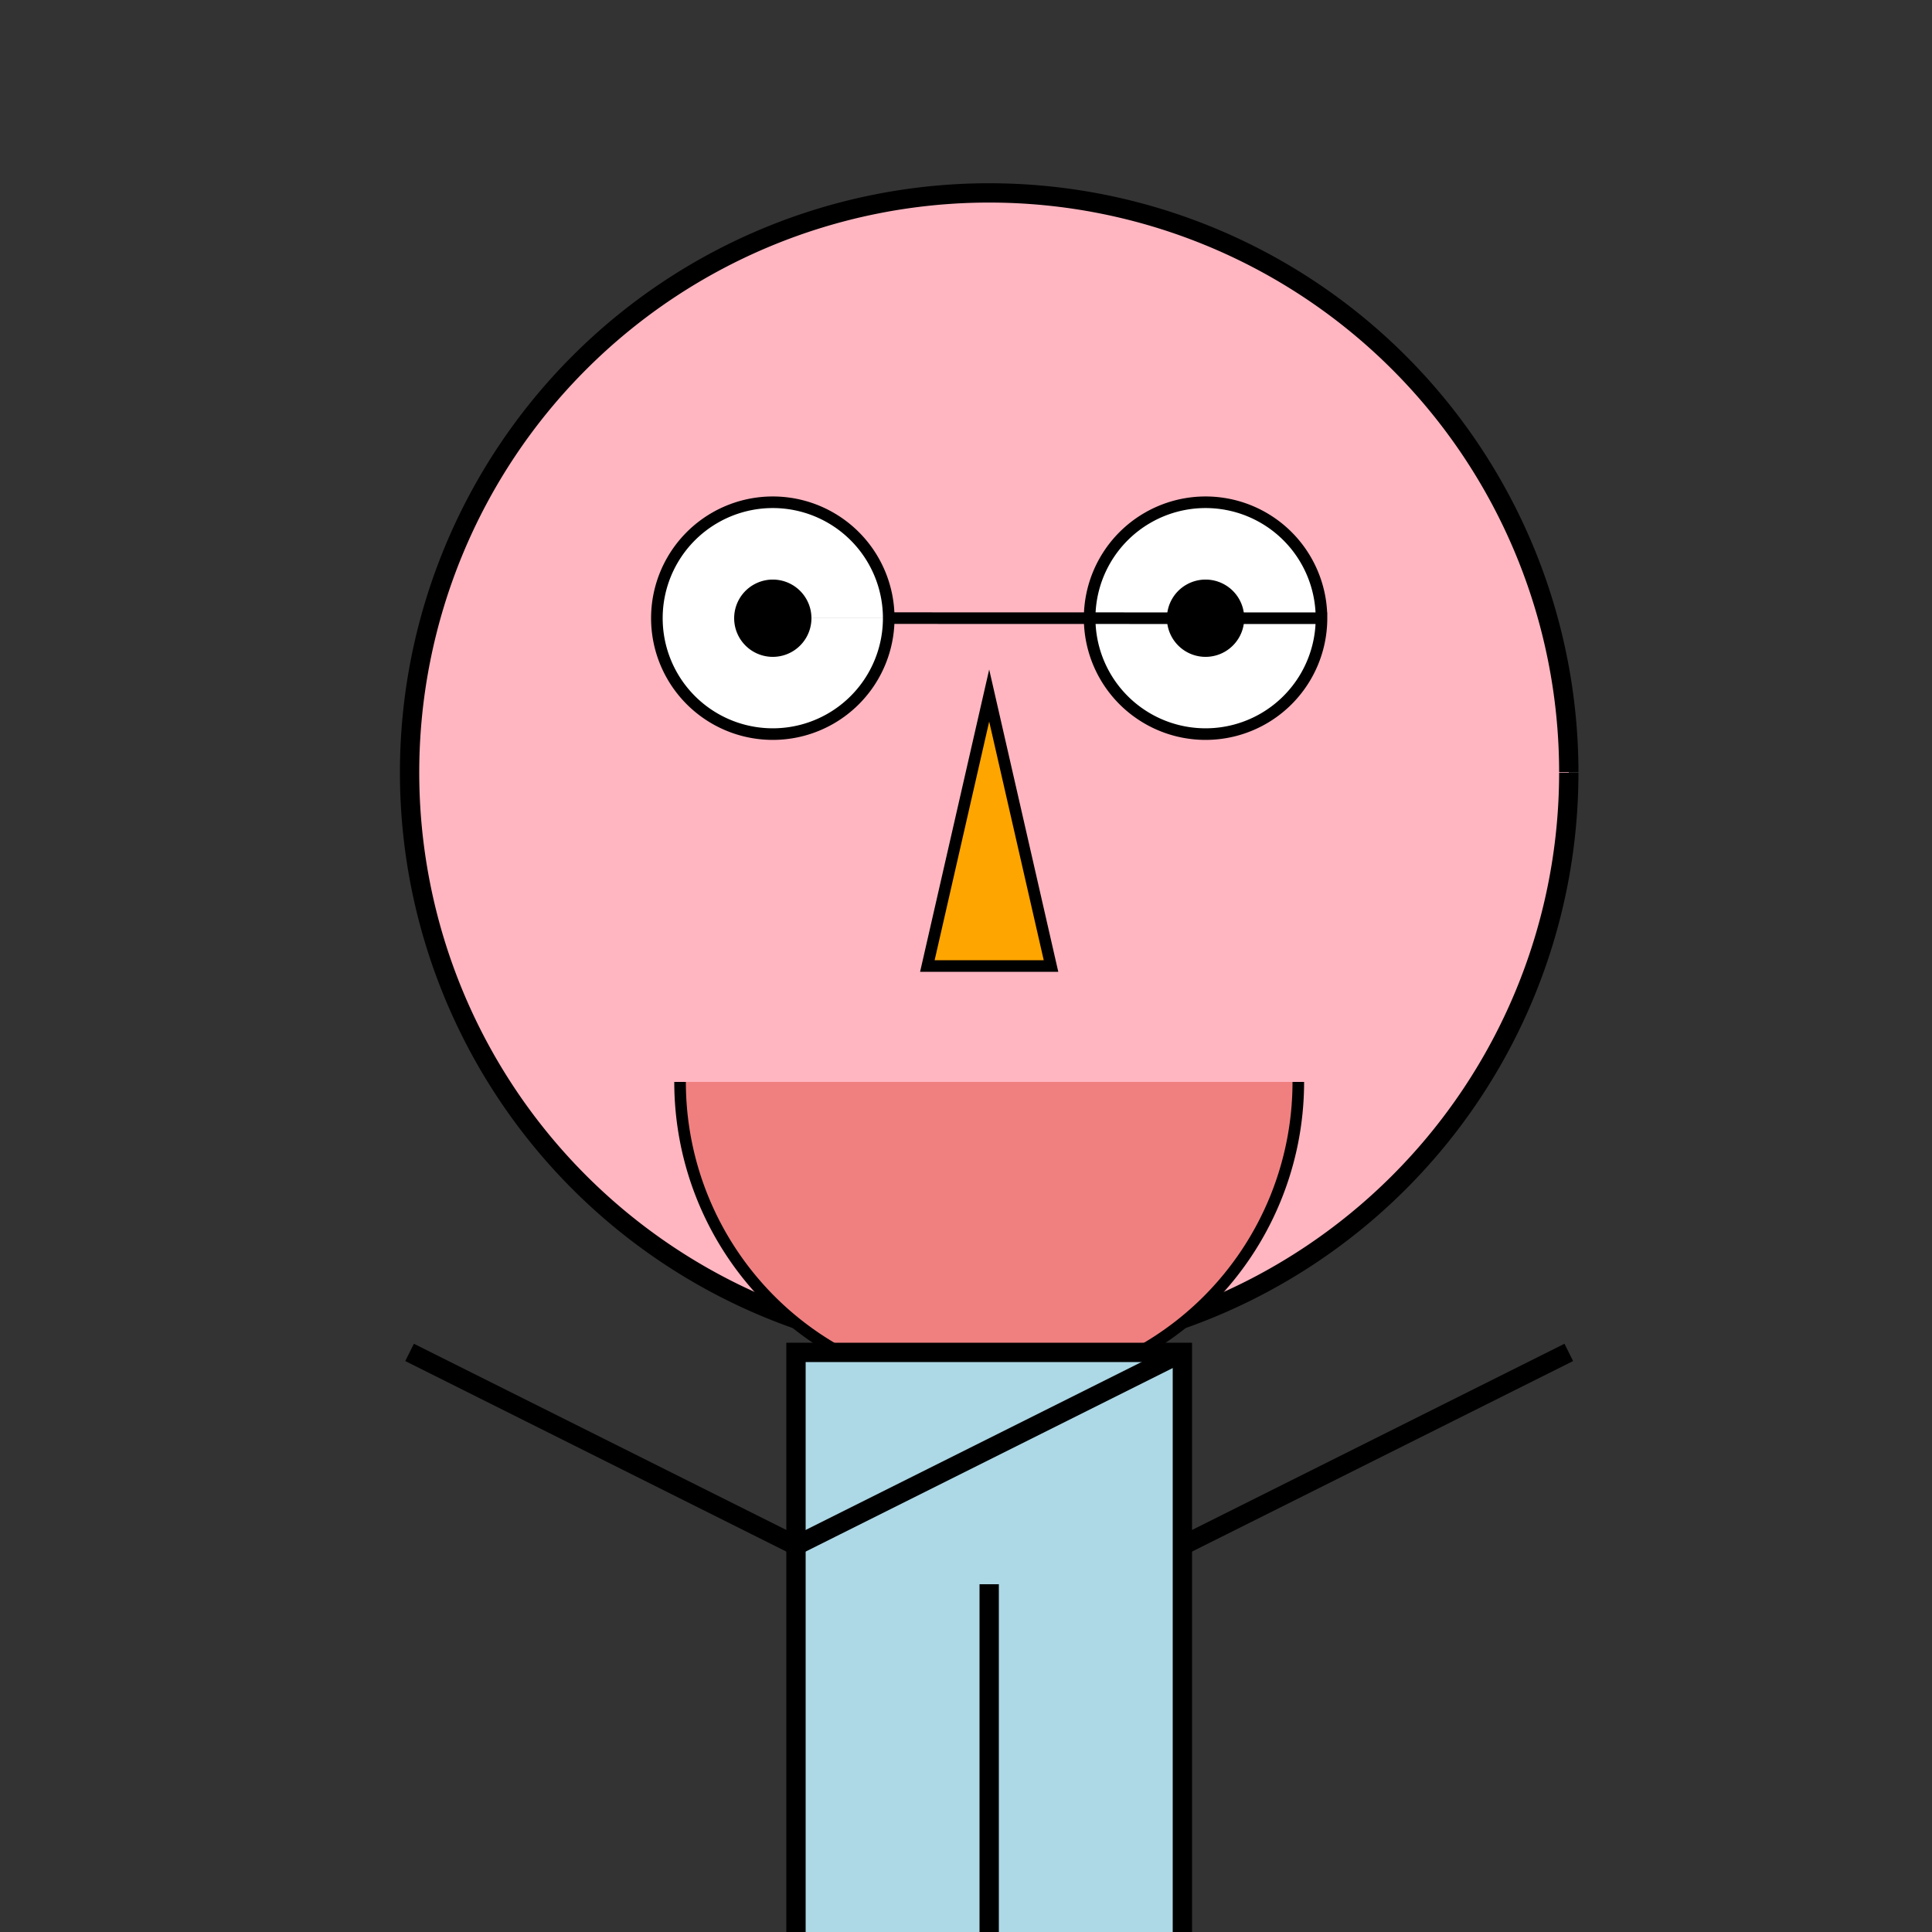
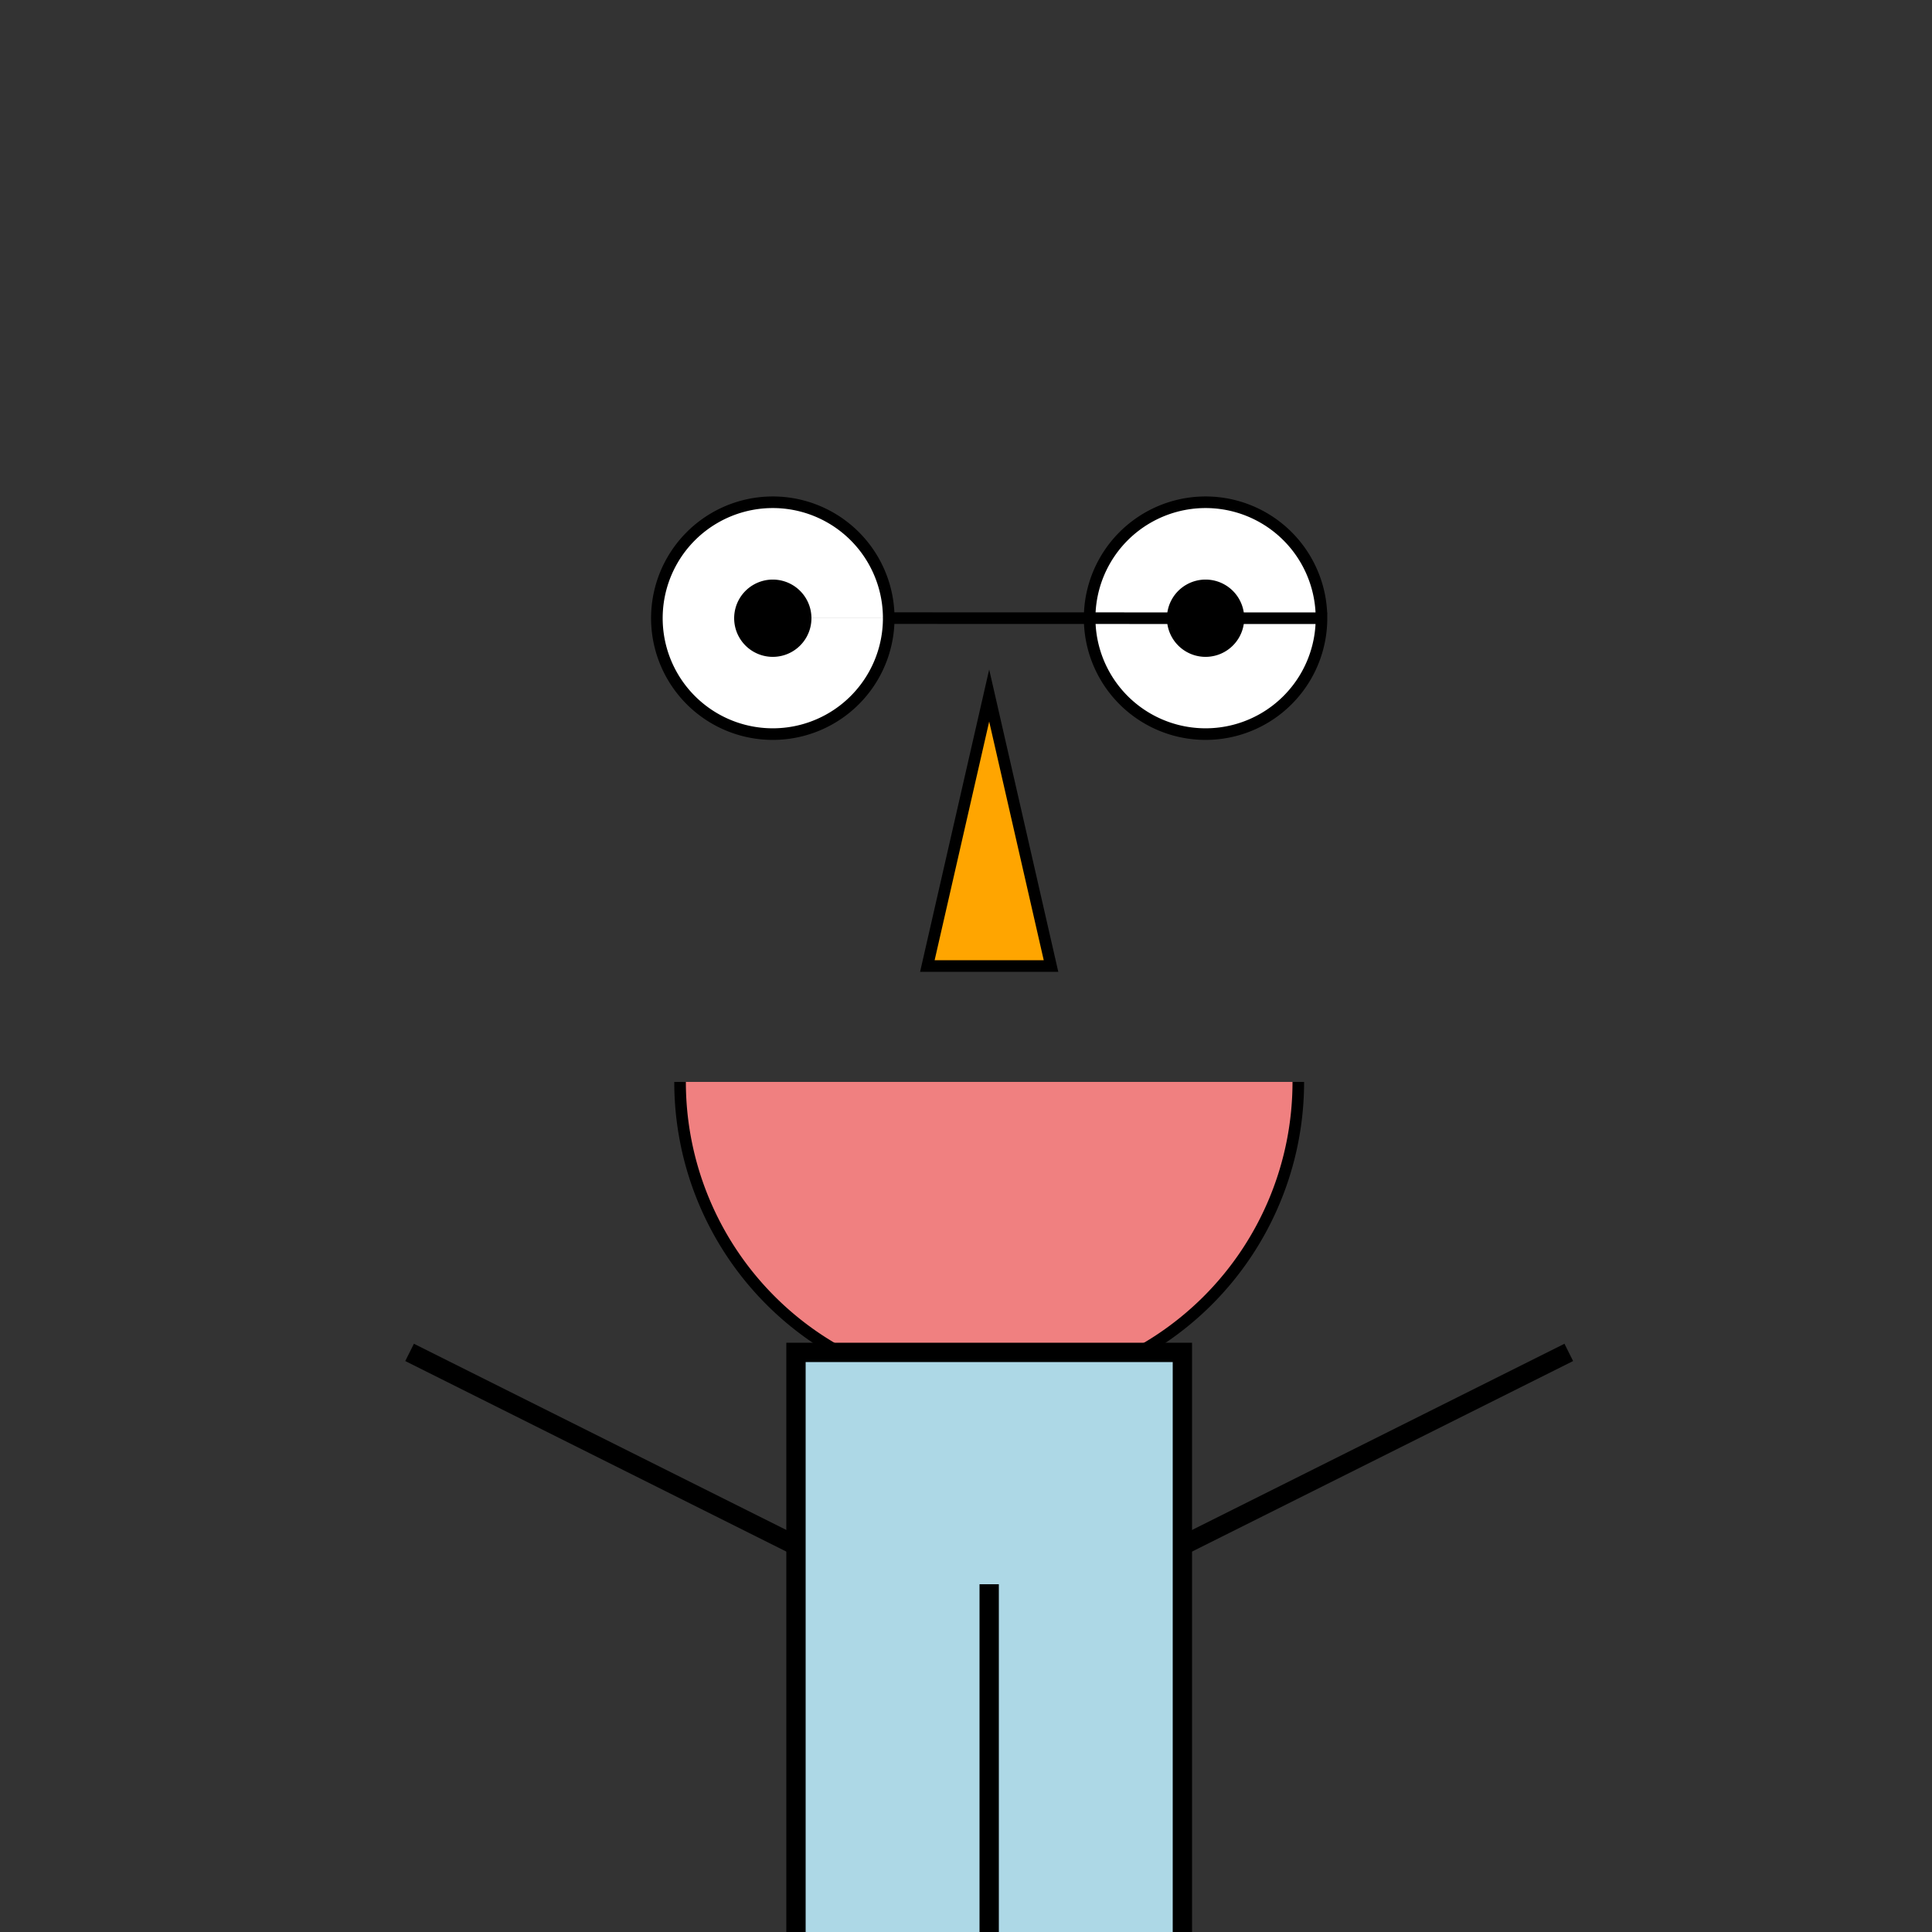
<svg xmlns="http://www.w3.org/2000/svg" width="500" height="500">
  <rect width="100%" height="100%" fill="#333333" stroke="none" />
  <defs />
  <g>
-     <path fill="lightpink" stroke="black" paint-order="fill stroke markers" d=" M 406 200 A 150 150 0 1 1 406 199.85" stroke-miterlimit="10" stroke-width="5" stroke-dasharray="" />
    <path fill="white" stroke="black" paint-order="fill stroke markers" d=" M 230 160 A 30 30 0 1 1 230 159.97 L 342 160 A 30 30 0 1 1 342 159.97" stroke-miterlimit="10" stroke-width="3" stroke-dasharray="" />
    <path fill="black" stroke="none" paint-order="stroke fill markers" d=" M 210 160 A 10 10 0 1 1 210 159.99 L 322 160 A 10 10 0 1 1 322 159.99" />
    <path fill="orange" stroke="black" paint-order="fill stroke markers" d=" M 256 180 L 240 250 L 272 250 Z" stroke-miterlimit="10" stroke-width="3" stroke-dasharray="" />
    <path fill="lightcoral" stroke="black" paint-order="fill stroke markers" d=" M 336 280 A 80 80 0 0 1 176 280" stroke-miterlimit="10" stroke-width="3" stroke-dasharray="" />
    <path fill="lightblue" stroke="black" paint-order="fill stroke markers" d=" M 206 350 L 306 350 L 306 530 L 206 530 L 206 350 Z" stroke-miterlimit="10" stroke-width="5" stroke-dasharray="" />
-     <path fill="none" stroke="black" paint-order="fill stroke markers" d=" M 106 350 L 206 400 L 306 350 M 306 400 L 406 350" stroke-miterlimit="10" stroke-width="5" stroke-dasharray="" />
+     <path fill="none" stroke="black" paint-order="fill stroke markers" d=" M 106 350 L 206 400 M 306 400 L 406 350" stroke-miterlimit="10" stroke-width="5" stroke-dasharray="" />
    <path fill="none" stroke="black" paint-order="fill stroke markers" d=" M 256 530 L 256 410 M 206 530 L 306 530" stroke-miterlimit="10" stroke-width="5" stroke-dasharray="" />
-     <path fill="black" stroke="black" paint-order="fill stroke markers" d=" M 206 530 L 306 530 L 306 570 L 206 570 L 206 530 Z" stroke-miterlimit="10" stroke-width="3" stroke-dasharray="" />
  </g>
</svg>